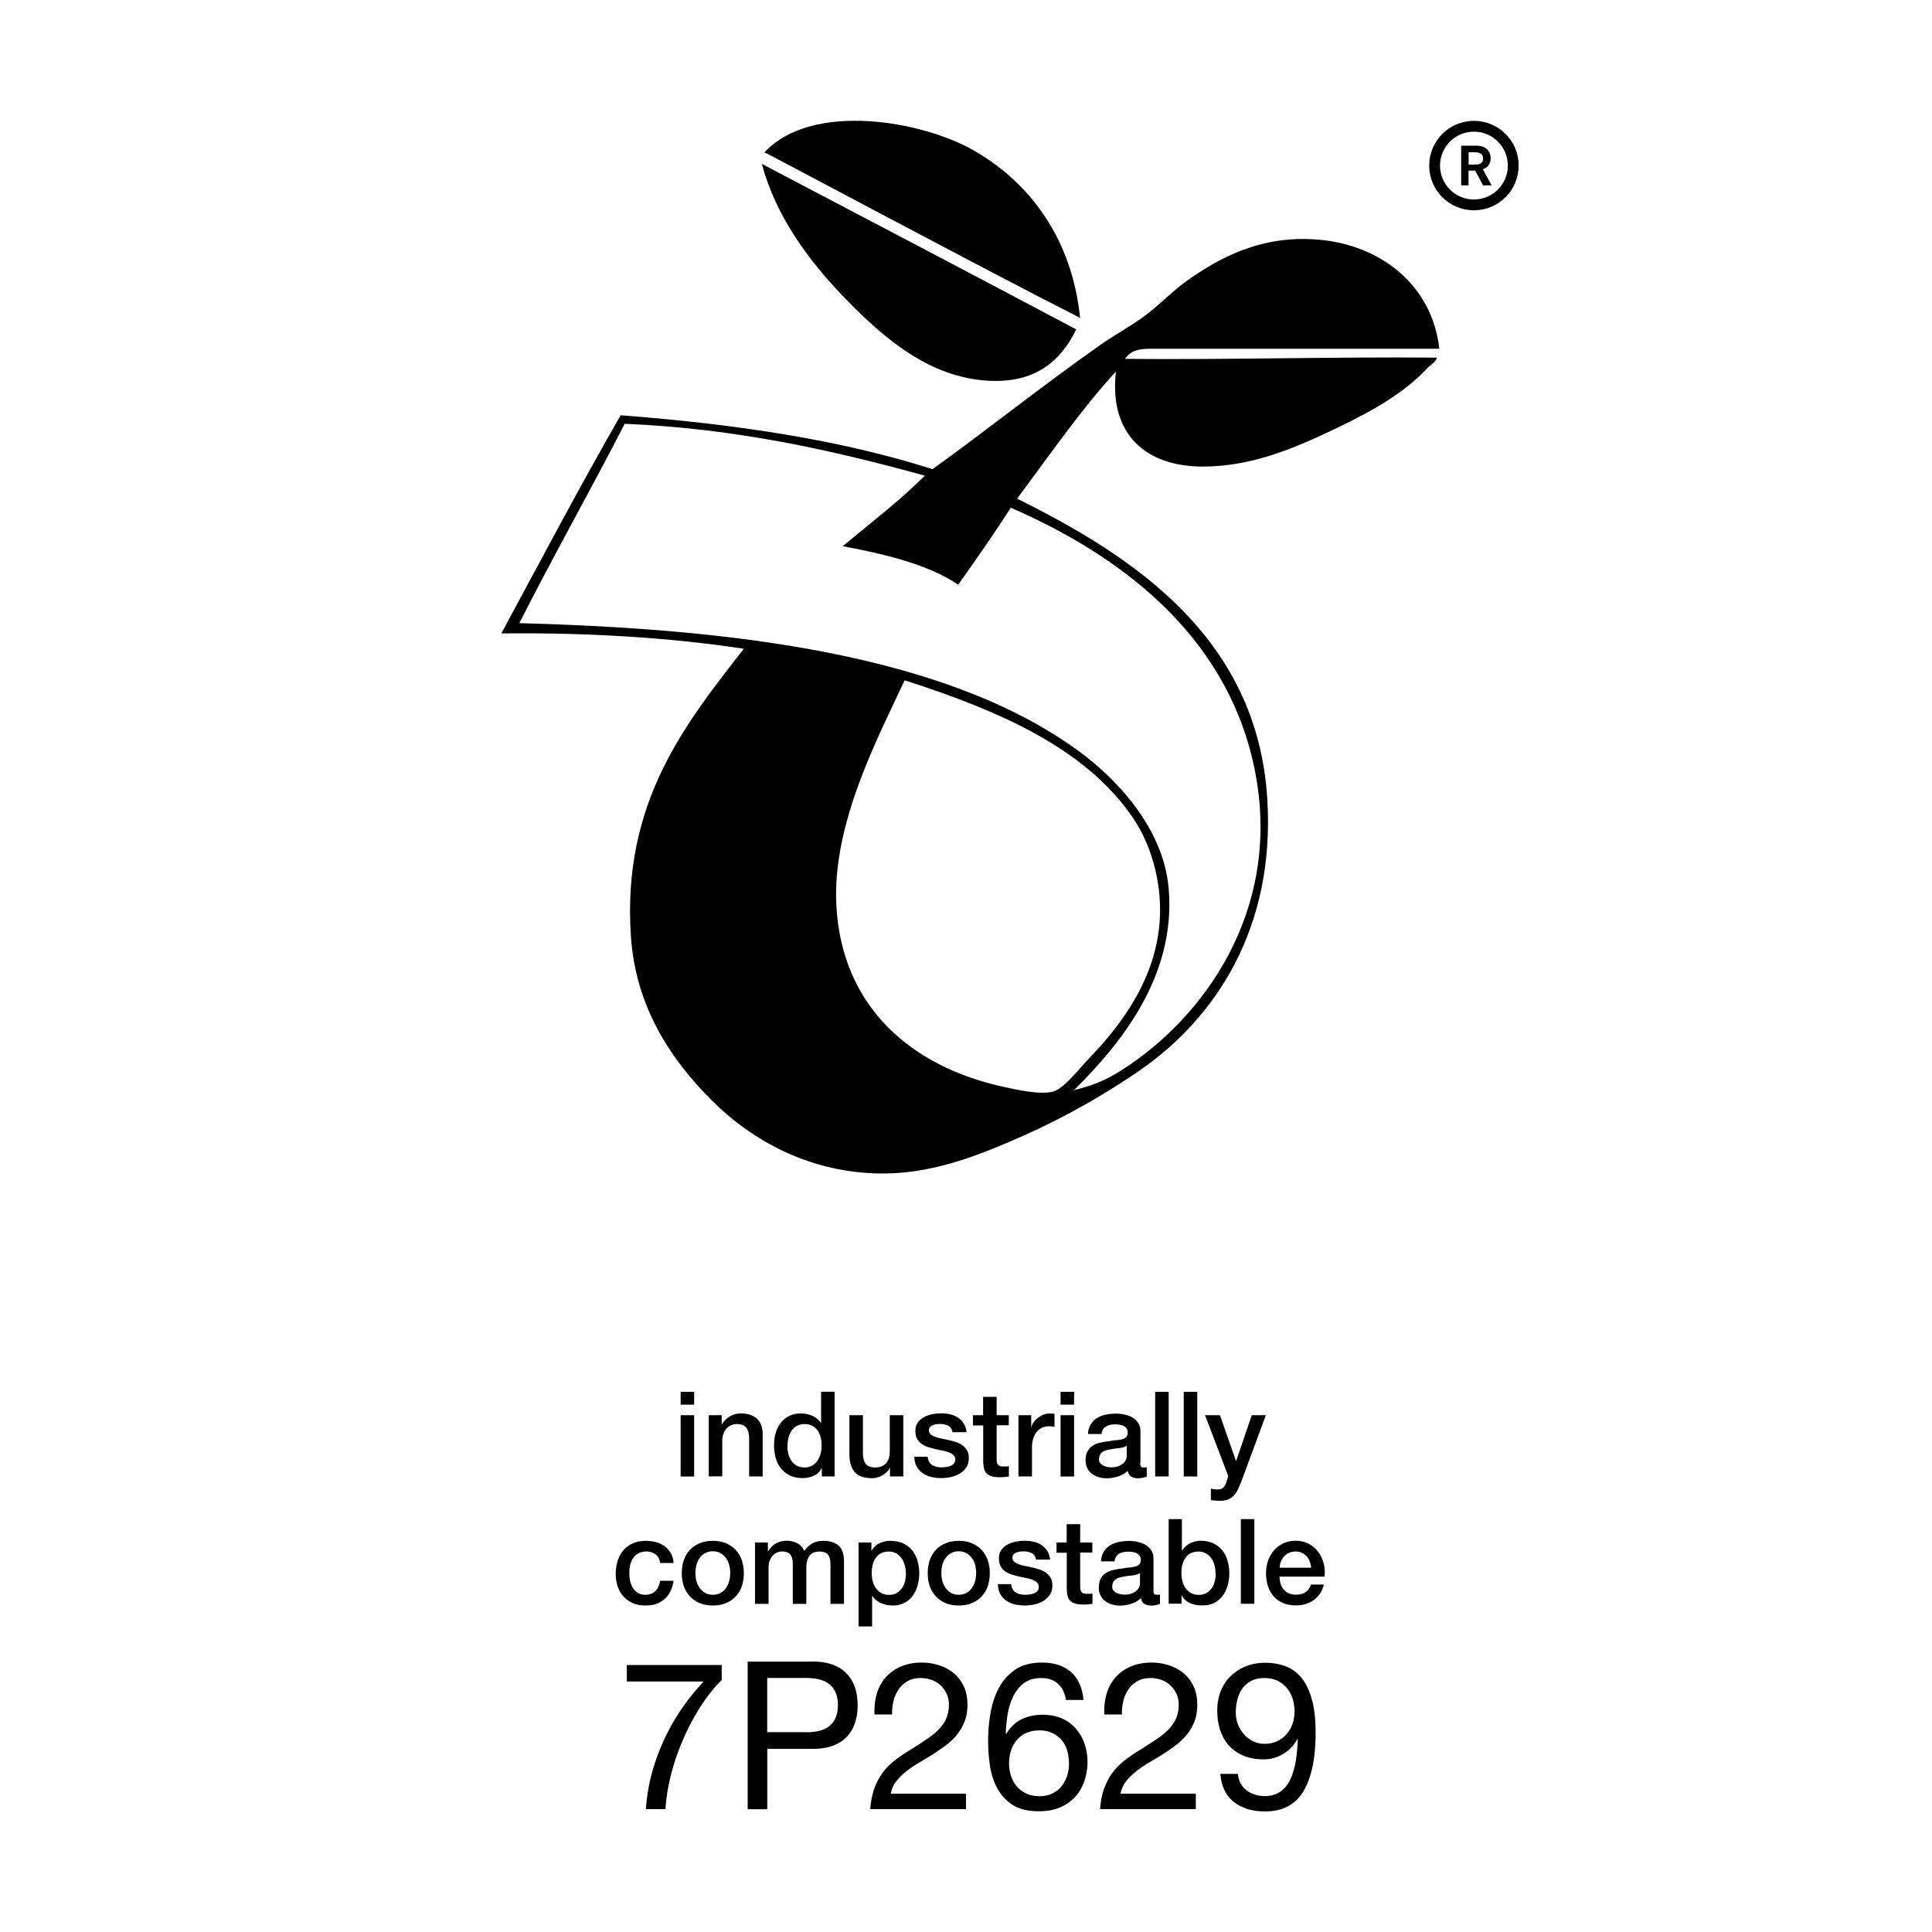
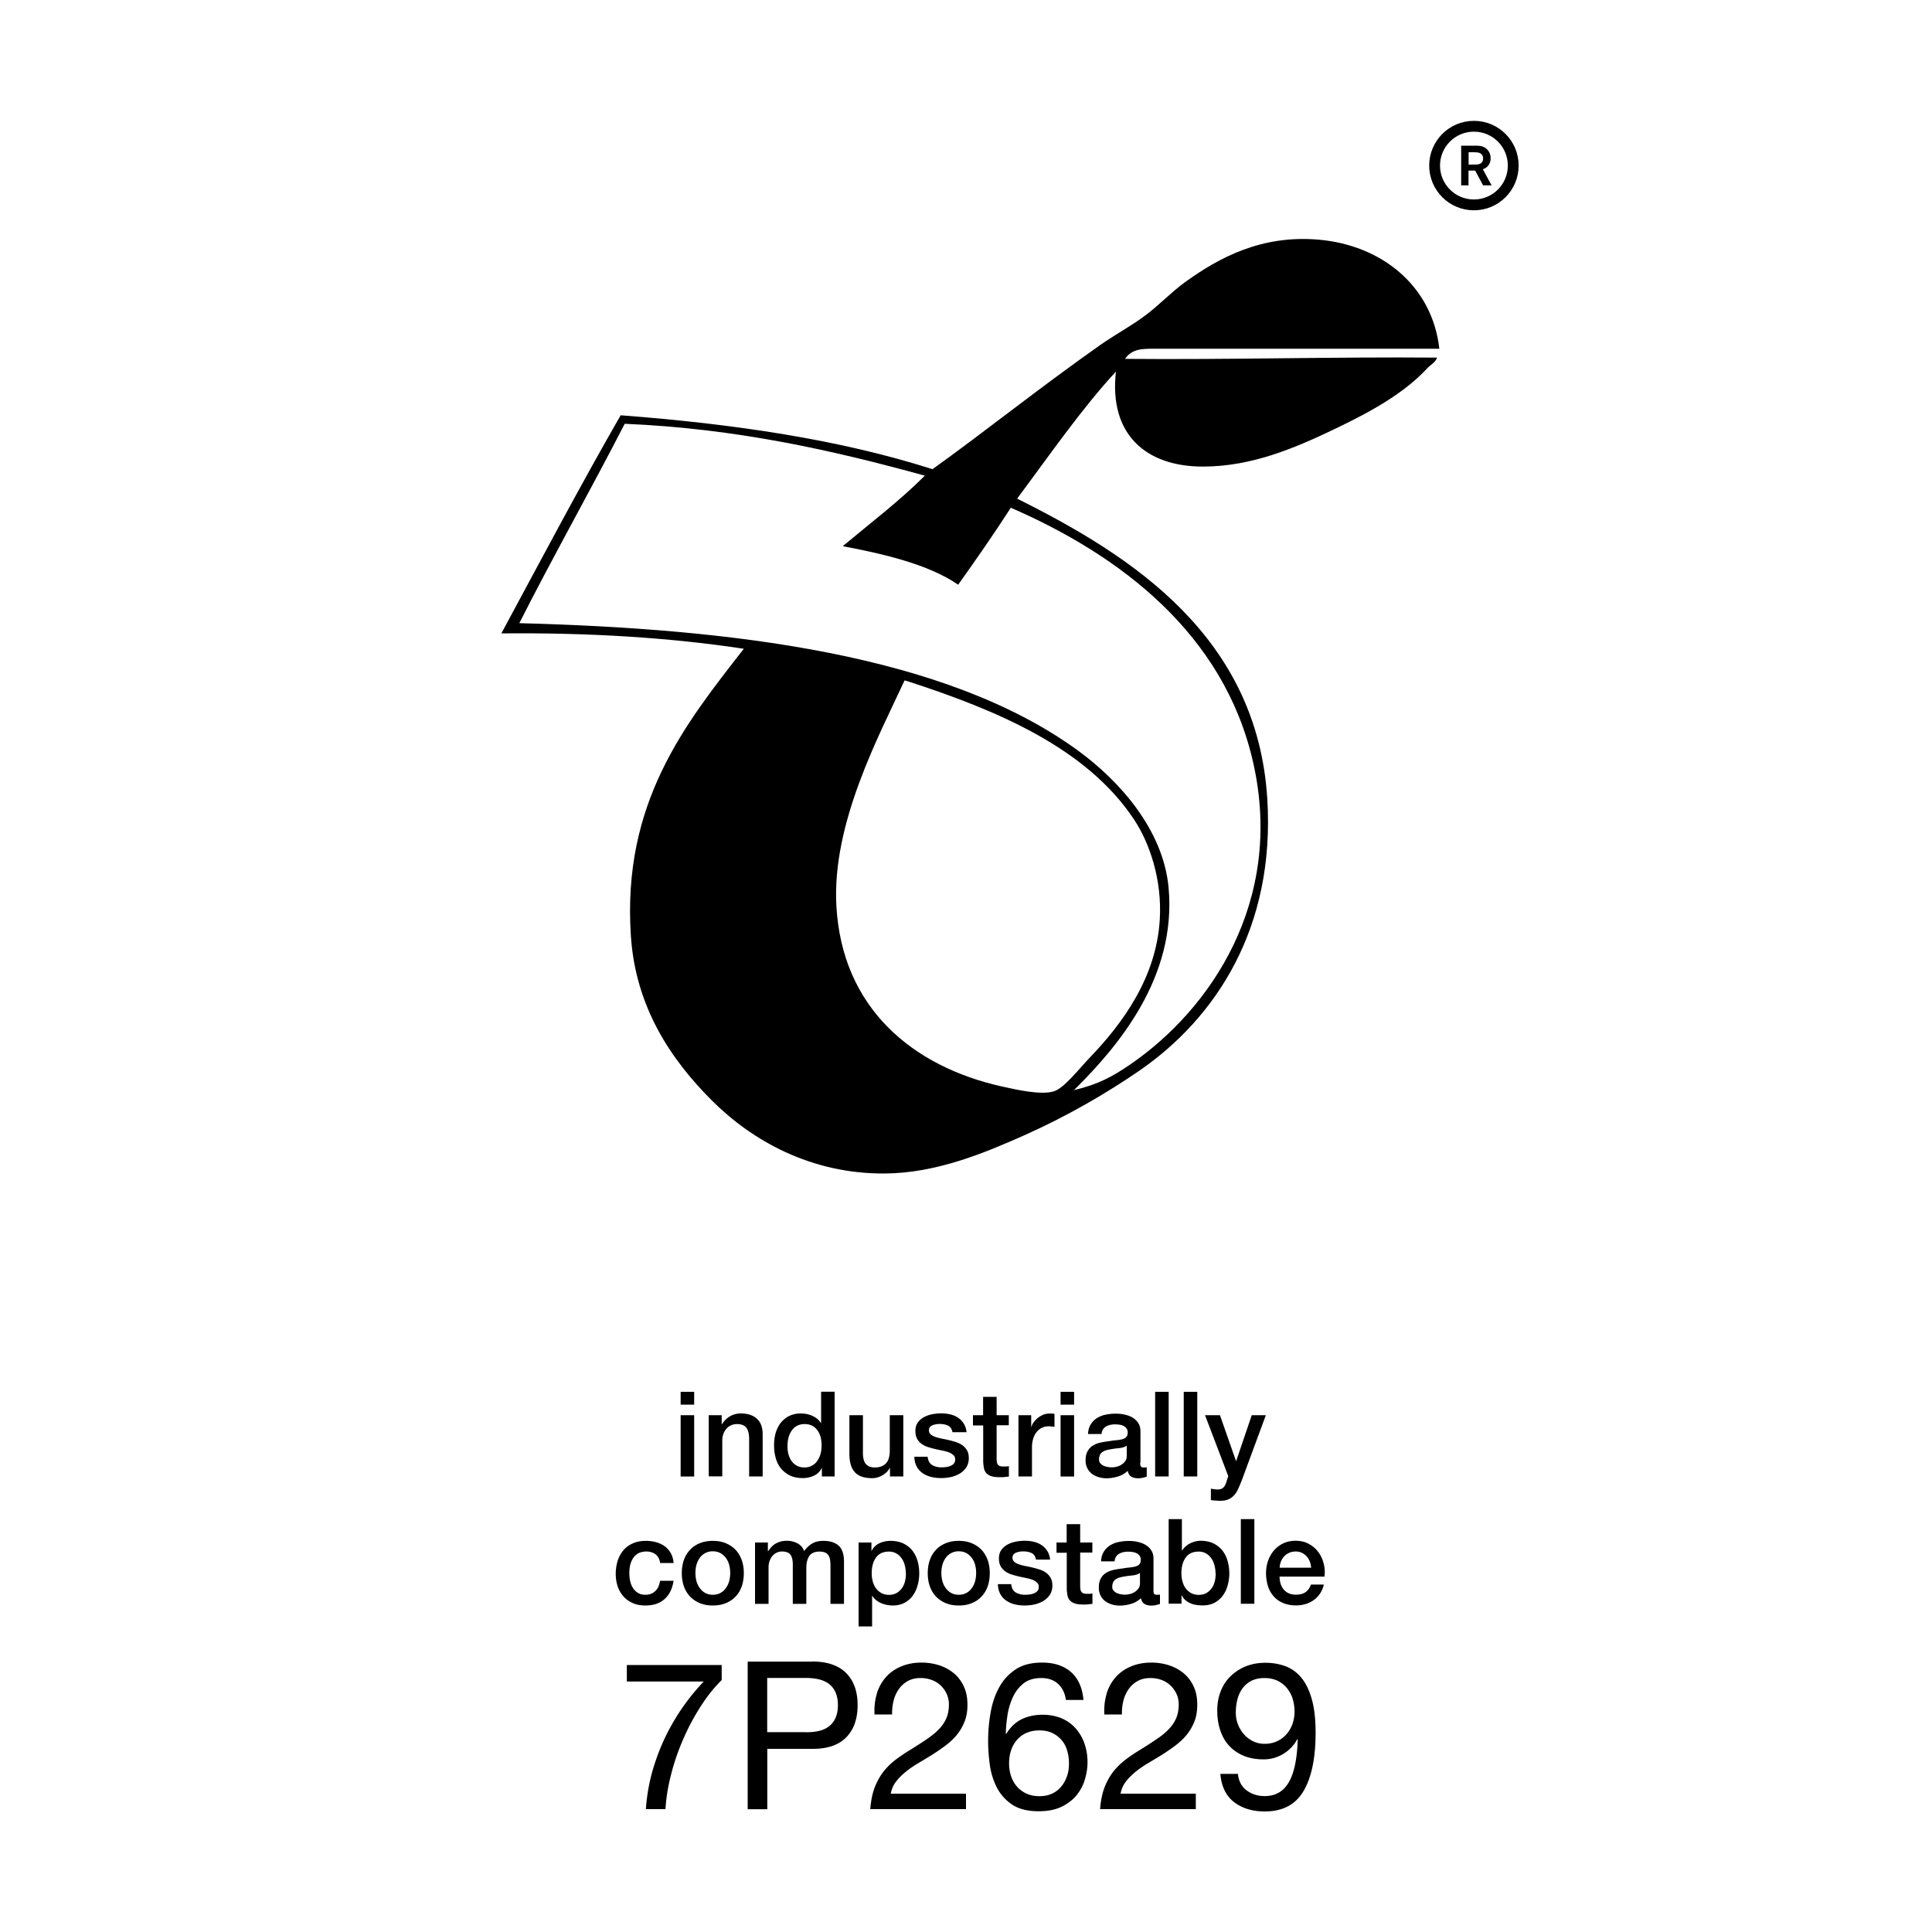
<svg xmlns="http://www.w3.org/2000/svg" version="1.1" id="seedling-7P2629-logo" x="0px" y="0px" width="200px" height="200px" viewBox="0 0 200 200" style="enable-background:new 0 0 200 200;" xml:space="preserve">
-   <path d="M78.87 16.97c10.85 5.7 21.73 11.39 32.54 17.13-1.65 3.37-4.32 5.6-9.17 5.31-5.97-.36-10.56-4.25-14.48-8.24-4.13-4.2-7.47-8.87-8.9-14.21ZM79.14 15.77c4.92-5.29 16.37-3.28 21.78-.13 5.86 3.41 10.08 9.25 10.89 17.27-11.03-5.61-32.67-17.21-32.67-17.13Z" />
  <path d="M116.46 37.16c.71-1.07 1.82-1.06 3.05-1.06H149c-.74-6.56-6.03-10.73-12.49-11.29-5.94-.52-10.34 1.88-13.81 4.38-1.45 1.05-2.68 2.37-4.12 3.45-1.46 1.1-3.11 1.97-4.65 3.05-6.34 4.46-12.13 9.11-17.4 12.88-9.56-3.06-20.54-4.69-32.28-5.58C60 50.38 55.98 58.01 51.9 65.57c8.99-.09 17.38.42 25.1 1.59-6.08 7.8-12.62 15.92-11.69 29.75.49 7.36 4.15 12.78 8.37 17 4.17 4.17 10.29 7.63 17.93 7.57 5.35-.04 10.32-2.13 14.48-3.98 4.34-1.94 8.39-4.28 11.82-6.64 7.98-5.49 14.11-14.84 13.28-28.16-1.04-16.78-13.97-25.15-25.9-31.08 3.29-4.41 6.73-9.38 10.23-13.15-.74 6.53 3.14 9.84 9.03 9.83 5.07-.01 9.52-1.92 13.81-3.98 3.62-1.74 7.03-3.63 9.43-6.24.27-.29.83-.58.97-1.06-10.8-.09-21.51.23-32.32.13ZM109.02 113c-1.37.35-3.69-.17-5.31-.53-9.2-2.05-16.56-8.08-17.13-18.73-.46-8.52 4.39-17.53 7.06-23.3.09 0 .16.06.25.06 9.32 3.02 18.58 6.91 23.51 14.34 1.58 2.39 2.91 6.16 2.66 10.36-.36 5.97-3.81 10.72-7.3 14.34-1.06 1.1-2.65 3.18-3.72 3.45Zm20.72-34.01c3.21 14.34-4.46 25.53-12.75 31.21-1.81 1.24-3.29 2.05-5.81 2.65-.18.17-.03 0-.03 0h.03c.06-.05.14-.14.28-.28 4.19-4.2 10.38-11.36 9.51-20.7-.56-6-5.11-11.07-9.43-14.21-13.63-9.9-35.6-12.57-57.78-13.15 3.48-6.88 7.39-13.79 10.91-20.64 11.6.49 21.59 2.76 31.07 5.37-2.63 2.63-5.63 4.9-8.5 7.3 4.03.76 8.86 1.85 11.95 3.99 1.86-2.62 3.7-5.25 5.45-7.97 11.27 4.9 22.1 13.03 25.1 26.43ZM151.26 15.08h1.31c.55 0 .91 0 1.28.3.26.21.46.54.46 1.01 0 .79-.58 1.06-.81 1.13l.91 1.67h-.88l-.82-1.53h-.69v1.53h-.76v-4.11Zm.77.67v1.29h.27c.26 0 .36 0 .51-.01.17 0 .72-.03.72-.63 0-.09 0-.39-.33-.55-.16-.08-.36-.09-.82-.09h-.36Z" />
  <path fill="none" stroke="#000" stroke-width="1.12" d="M156.65 17.14c0 2.25-1.82 4.07-4.07 4.07s-4.07-1.82-4.07-4.07 1.82-4.07 4.07-4.07 4.07 1.82 4.07 4.07Z" />
  <path d="M70.46 144.08h1.4v1.33h-1.4v-1.33Zm0 2.42h1.4v6.35h-1.4v-6.35ZM73.38 146.5h1.33v.93l.02.02c.21-.35.49-.63.83-.83.34-.2.72-.3 1.14-.3.7 0 1.24.18 1.65.54.4.36.6.9.6 1.62v4.36h-1.4v-3.99c-.02-.5-.12-.86-.32-1.09-.2-.22-.5-.34-.92-.34-.24 0-.45.04-.64.13s-.35.2-.48.36c-.13.15-.23.33-.31.53-.07.21-.11.42-.11.65v3.74h-1.4v-6.35ZM86.41 152.84h-1.33v-.86h-.02c-.19.37-.46.63-.82.79-.36.16-.74.24-1.14.24-.5 0-.94-.09-1.31-.26a2.77 2.77 0 0 1-.93-.72c-.25-.3-.43-.66-.55-1.07a4.75 4.75 0 0 1-.18-1.33c0-.57.08-1.07.23-1.49.16-.42.36-.76.62-1.03s.55-.47.88-.6c.33-.13.67-.19 1.01-.19.2 0 .4.02.6.05.2.04.4.1.59.18.19.08.36.19.52.31.16.13.29.28.4.45H85v-3.24h1.4v8.77Zm-4.89-3.1c0 .27.03.54.1.8s.18.5.32.7c.14.2.33.37.55.49.22.12.48.18.79.18a1.556 1.556 0 0 0 1.35-.72c.14-.21.25-.45.32-.72.07-.27.1-.54.1-.82 0-.7-.16-1.25-.47-1.64-.31-.39-.74-.59-1.28-.59-.33 0-.6.07-.83.2-.23.13-.41.31-.55.53s-.25.46-.31.74c-.06.27-.09.55-.09.84ZM93.5 152.84h-1.37v-.88h-.02c-.17.32-.43.57-.77.77-.34.19-.69.29-1.04.29-.84 0-1.44-.21-1.81-.62-.37-.41-.56-1.04-.56-1.87v-4.03h1.4v3.89c0 .56.11.95.32 1.18.21.23.51.34.9.34.29 0 .54-.04.74-.13.2-.09.36-.21.48-.36s.21-.33.26-.55c.05-.21.08-.44.08-.69v-3.68h1.4v6.35ZM96.03 150.8c.04.41.2.7.47.86.27.16.59.24.97.24.13 0 .28-.01.45-.03.17-.02.33-.06.47-.12.15-.06.27-.14.36-.25.09-.11.14-.26.13-.44 0-.18-.07-.33-.2-.44a1.43 1.43 0 0 0-.47-.28c-.19-.07-.41-.13-.66-.18-.25-.05-.5-.1-.75-.16-.26-.06-.51-.13-.76-.21a2.34 2.34 0 0 1-.65-.33c-.19-.14-.35-.32-.46-.53-.11-.22-.17-.48-.17-.8 0-.34.08-.63.25-.87.17-.23.38-.42.64-.56.26-.14.54-.24.86-.3.32-.06.62-.09.9-.09.33 0 .64.03.94.1.3.07.57.18.81.34.24.16.44.36.6.61.16.25.26.55.3.9H98.6c-.07-.34-.22-.56-.46-.68-.24-.11-.52-.17-.83-.17-.1 0-.22 0-.35.02-.14.02-.26.05-.38.09-.12.05-.22.11-.3.2-.08.09-.12.2-.12.34 0 .17.06.31.18.42.12.11.27.19.47.26.19.07.41.13.66.18.25.05.5.1.76.16.25.06.5.13.75.21.25.08.46.19.66.33.19.14.35.32.47.53.12.21.18.47.18.79 0 .38-.09.7-.26.96s-.39.47-.67.64c-.27.16-.58.28-.91.36-.34.07-.67.11-.99.11-.4 0-.77-.04-1.11-.13-.34-.09-.63-.23-.88-.41-.25-.18-.45-.41-.59-.69-.14-.27-.22-.6-.23-.98h1.4ZM100.71 146.5h1.06v-1.9h1.4v1.9h1.26v1.04h-1.26v3.39c0 .15 0 .27.02.38.01.11.04.2.09.27.04.07.11.13.2.17.09.04.21.06.37.06h.29c.1 0 .2-.02.3-.04v1.08c-.16.02-.31.03-.45.05-.15.02-.3.02-.45.02-.37 0-.67-.03-.89-.1-.23-.07-.4-.17-.53-.31-.13-.13-.21-.3-.26-.51-.04-.21-.07-.44-.08-.7v-3.74h-1.06v-1.04ZM105.44 146.5h1.31v1.23h.02c.04-.17.12-.34.24-.5.12-.16.26-.31.43-.45.17-.13.35-.24.56-.33.2-.08.41-.12.63-.12.16 0 .28 0 .34.01.06 0 .13.02.19.02v1.35c-.1-.02-.2-.03-.3-.04-.1-.01-.2-.02-.3-.02-.24 0-.46.05-.67.14-.21.09-.39.23-.55.42-.16.18-.28.41-.37.68-.09.27-.14.58-.14.93v3.02h-1.4v-6.35ZM109.79 144.08h1.4v1.33h-1.4v-1.33Zm0 2.42h1.4v6.35h-1.4v-6.35ZM118.03 151.43c0 .17.02.29.07.37.05.07.13.11.26.11h.15c.06 0 .12 0 .2-.02v.97s-.11.03-.19.06l-.24.06c-.08.02-.16.03-.25.04-.08 0-.15.01-.21.01-.29 0-.52-.06-.71-.17-.19-.11-.31-.31-.37-.6-.28.27-.62.47-1.02.59-.41.12-.8.18-1.17.18-.29 0-.56-.04-.82-.12-.26-.08-.49-.19-.69-.34-.2-.15-.36-.34-.48-.58a1.77 1.77 0 0 1-.18-.82c0-.39.07-.71.22-.96.14-.25.33-.44.56-.58.23-.14.5-.24.79-.3.29-.06.58-.11.88-.14.25-.05.5-.08.73-.1.23-.02.43-.05.61-.1s.32-.12.42-.23c.1-.1.15-.26.15-.46 0-.18-.04-.33-.13-.44a.897.897 0 0 0-.32-.26c-.13-.06-.27-.1-.42-.12-.16-.02-.3-.03-.44-.03-.39 0-.72.08-.97.24-.25.16-.4.42-.43.76h-1.4c.02-.41.12-.75.3-1.02.17-.27.39-.49.66-.65.27-.16.57-.28.9-.34.34-.07.68-.1 1.03-.1.31 0 .62.03.92.1.3.07.58.17.82.32s.44.34.58.57c.15.23.22.52.22.85v3.27Zm-1.4-1.77c-.21.14-.47.22-.79.25-.31.03-.62.07-.93.13-.15.02-.29.06-.43.1-.14.04-.26.11-.37.18-.11.08-.19.18-.25.31s-.09.28-.09.46c0 .16.04.29.14.39.09.11.2.19.33.25s.27.1.42.13c.15.02.29.04.41.04.16 0 .32-.02.5-.06.18-.04.35-.11.51-.21.16-.1.29-.22.4-.37.11-.15.16-.34.16-.56v-1.04ZM119.58 144.08h1.4v8.76h-1.4v-8.76zM122.54 144.08h1.4v8.76h-1.4v-8.76zM124.76 146.5h1.53l1.66 4.74h.02l1.61-4.74h1.46l-2.47 6.69c-.11.29-.23.56-.34.82-.11.26-.24.49-.4.69-.16.2-.36.36-.6.48s-.54.18-.91.18c-.33 0-.65-.03-.97-.07v-1.18c.11.02.23.03.33.05.11.02.22.03.33.03.16 0 .3-.02.41-.06.11-.04.19-.1.26-.18.07-.08.13-.17.18-.28.05-.11.09-.23.13-.37l.16-.49-2.41-6.32ZM68.34 161.8c-.06-.39-.21-.69-.47-.89-.26-.2-.58-.3-.98-.3-.18 0-.37.03-.58.09-.2.06-.39.18-.56.34-.17.17-.32.4-.43.7-.12.3-.17.69-.17 1.17 0 .26.03.52.09.79.06.26.16.5.29.7s.31.37.52.5c.21.13.47.19.77.19.41 0 .75-.13 1.01-.38.27-.25.43-.61.5-1.07h1.4c-.13.83-.44 1.46-.94 1.9-.5.44-1.15.66-1.97.66-.5 0-.94-.08-1.32-.25-.38-.17-.7-.4-.96-.69-.26-.29-.46-.64-.6-1.04-.13-.4-.2-.84-.2-1.3s.07-.92.2-1.34c.13-.42.33-.78.59-1.09.26-.31.59-.55.98-.72.39-.18.85-.26 1.37-.26.37 0 .72.05 1.05.14.33.09.63.24.88.42.26.19.47.43.63.71.16.29.26.63.29 1.02h-1.4ZM73.79 166.2c-.51 0-.96-.08-1.36-.25-.4-.17-.73-.4-1.01-.69a3.11 3.11 0 0 1-.63-1.06c-.14-.41-.21-.86-.21-1.35s.07-.93.21-1.34c.14-.41.35-.76.63-1.06.27-.3.61-.53 1.01-.69.4-.17.85-.25 1.36-.25s.96.08 1.36.25c.4.17.73.4 1.01.69.27.29.48.65.63 1.06.14.41.21.86.21 1.34s-.07.94-.21 1.35c-.14.41-.35.76-.63 1.06s-.61.53-1.01.69c-.4.17-.85.25-1.36.25Zm0-1.11c.31 0 .58-.07.81-.2.23-.13.42-.3.56-.52.15-.21.26-.45.33-.72.07-.27.1-.54.1-.82s-.03-.54-.1-.81-.18-.51-.33-.72a1.82 1.82 0 0 0-.56-.51c-.23-.13-.5-.2-.81-.2a1.62 1.62 0 0 0-1.37.71c-.15.21-.26.45-.33.72-.07.27-.1.54-.1.81s.03.55.1.82c.07.27.18.5.33.72.15.21.34.39.56.52.23.13.5.2.81.2ZM78.16 159.68h1.33v.88h.04c.11-.16.22-.3.34-.43.12-.13.26-.24.41-.33.15-.09.33-.16.52-.22.2-.05.42-.08.67-.08.39 0 .74.09 1.07.26.33.17.57.44.71.8.24-.33.51-.59.82-.77.31-.19.7-.28 1.17-.28.67 0 1.19.16 1.57.49.37.33.56.88.56 1.65v4.38h-1.4v-3.71c0-.25 0-.48-.02-.69-.02-.21-.06-.39-.14-.54a.79.79 0 0 0-.35-.35c-.16-.08-.37-.12-.64-.12-.47 0-.82.15-1.03.44-.21.3-.32.71-.32 1.25v3.72h-1.4v-4.08c0-.44-.08-.78-.24-1-.16-.22-.45-.34-.88-.34-.18 0-.35.04-.52.11-.17.07-.31.18-.44.32s-.23.31-.31.52c-.08.2-.12.44-.12.7v3.77h-1.4v-6.35ZM88.88 159.68h1.33v.86h.02c.2-.37.47-.63.82-.79.35-.16.73-.24 1.14-.24.5 0 .93.09 1.31.26.37.18.68.42.93.72.24.31.43.67.55 1.08.12.41.18.85.18 1.31 0 .43-.06.84-.17 1.24-.11.4-.28.76-.5 1.06-.22.31-.51.55-.85.74-.34.18-.75.28-1.22.28a3.153 3.153 0 0 1-1.2-.24c-.19-.08-.36-.19-.52-.31-.16-.13-.29-.28-.4-.45h-.02v3.17h-1.4v-8.69Zm4.89 3.18c0-.29-.04-.56-.11-.83-.07-.27-.18-.51-.33-.72-.15-.21-.33-.38-.55-.5-.22-.13-.47-.19-.76-.19-.59 0-1.03.2-1.33.61-.3.41-.45.95-.45 1.63 0 .32.04.62.12.89.08.27.19.51.35.71.16.2.34.35.56.47.22.11.47.17.75.17.32 0 .59-.07.81-.2.22-.13.4-.3.55-.51.14-.21.25-.45.31-.71.06-.27.09-.54.09-.82ZM99.25 166.2c-.51 0-.96-.08-1.36-.25-.4-.17-.73-.4-1.01-.69a3.11 3.11 0 0 1-.63-1.06c-.14-.41-.21-.86-.21-1.35s.07-.93.21-1.34c.14-.41.35-.76.63-1.06.27-.3.61-.53 1.01-.69.4-.17.85-.25 1.36-.25s.96.08 1.36.25c.4.17.73.4 1.01.69.27.29.48.65.63 1.06.14.41.21.86.21 1.34s-.07.94-.21 1.35c-.14.41-.35.76-.63 1.06-.27.29-.61.53-1.01.69-.4.17-.85.25-1.36.25Zm0-1.11c.31 0 .58-.07.81-.2.23-.13.42-.3.56-.52.15-.21.26-.45.33-.72.07-.27.1-.54.1-.82s-.03-.54-.1-.81-.18-.51-.33-.72a1.82 1.82 0 0 0-.56-.51c-.23-.13-.5-.2-.81-.2a1.62 1.62 0 0 0-1.37.71c-.15.21-.26.45-.33.72-.07.27-.1.54-.1.81s.03.55.1.82c.07.27.18.5.33.72.15.21.34.39.56.52.23.13.5.2.81.2ZM104.68 163.99c.04.41.2.7.47.86.27.16.59.24.97.24.13 0 .28-.01.45-.03.17-.02.33-.06.47-.12.15-.06.27-.14.36-.25.09-.11.14-.26.13-.44 0-.18-.07-.33-.2-.44a1.43 1.43 0 0 0-.47-.28c-.19-.07-.41-.13-.66-.18-.25-.05-.5-.1-.75-.16-.26-.06-.51-.13-.76-.21a2.34 2.34 0 0 1-.65-.33c-.19-.14-.35-.32-.46-.53-.12-.22-.17-.48-.17-.8 0-.34.08-.63.25-.87.17-.23.38-.42.64-.56.26-.14.54-.24.86-.3.31-.06.62-.09.9-.09.33 0 .64.03.94.1.3.07.57.18.81.34.24.16.44.36.6.61.16.25.26.55.3.9h-1.46c-.07-.34-.22-.56-.46-.68-.24-.11-.52-.17-.83-.17-.1 0-.21 0-.35.02-.13.02-.26.05-.38.09-.12.04-.22.11-.3.2-.08.09-.12.2-.12.34 0 .17.06.31.18.42.12.11.27.19.47.26.19.07.41.13.66.18s.5.1.76.16c.25.06.5.13.75.21.25.08.47.19.66.33.19.14.35.32.47.53.12.21.18.47.18.79 0 .38-.09.7-.26.96s-.4.47-.67.64c-.27.16-.58.28-.91.36-.34.07-.67.11-.99.11-.4 0-.77-.04-1.11-.13-.34-.09-.63-.23-.88-.41-.25-.18-.45-.41-.59-.69-.14-.27-.22-.6-.23-.98h1.4ZM109.36 159.68h1.06v-1.9h1.4v1.9h1.26v1.04h-1.26v3.39c0 .15 0 .27.02.38.01.11.04.2.09.27.04.07.11.13.2.17.09.04.21.06.37.06h.3c.1 0 .2-.02.29-.04v1.08c-.16.02-.31.03-.45.05-.15.02-.3.02-.45.02-.37 0-.67-.03-.89-.1-.22-.07-.4-.17-.53-.31-.13-.13-.21-.3-.26-.51-.04-.21-.07-.44-.08-.7v-3.74h-1.06v-1.04ZM119.4 164.61c0 .17.02.29.07.37.04.07.13.11.26.11h.15c.06 0 .12 0 .2-.02v.97s-.11.03-.19.06l-.24.06c-.08.02-.16.03-.25.04-.08 0-.15.01-.21.01-.29 0-.52-.06-.71-.17-.19-.11-.31-.31-.37-.6-.28.27-.62.47-1.02.59-.41.12-.8.18-1.17.18-.29 0-.56-.04-.82-.12-.26-.08-.49-.19-.69-.34-.2-.15-.36-.34-.48-.58a1.77 1.77 0 0 1-.18-.82c0-.39.07-.71.21-.96.14-.25.33-.44.56-.58.23-.14.5-.24.79-.3.29-.06.58-.11.88-.14.25-.05.5-.08.72-.1.23-.02.43-.06.61-.1.18-.05.32-.12.42-.23.1-.1.15-.26.15-.46 0-.18-.04-.33-.13-.44a.897.897 0 0 0-.32-.26c-.13-.06-.27-.1-.42-.12-.16-.02-.3-.03-.44-.03-.39 0-.72.08-.97.24-.25.16-.4.42-.43.76h-1.4c.02-.41.12-.75.3-1.02.17-.27.39-.49.66-.65.27-.16.57-.28.9-.34.34-.07.68-.1 1.03-.1.31 0 .62.03.92.1.3.07.58.17.82.32s.44.34.58.57c.15.23.22.52.22.85v3.27Zm-1.4-1.77c-.21.14-.47.22-.79.25-.31.03-.62.07-.93.13-.15.02-.29.06-.43.1-.14.04-.26.11-.37.18-.11.08-.19.18-.25.31s-.09.28-.09.46c0 .16.04.29.14.39.09.11.2.19.33.25s.27.1.42.13c.15.02.29.04.41.04.16 0 .32-.02.5-.06.18-.04.35-.11.51-.21.16-.1.29-.22.4-.37.11-.15.16-.34.16-.56v-1.04ZM120.95 157.26h1.4v3.24h.03c.1-.16.22-.3.36-.42.14-.12.29-.23.46-.31a2.413 2.413 0 0 1 1.08-.27c.5 0 .93.09 1.31.26.37.18.68.42.93.72.25.31.43.67.55 1.08a4.64 4.64 0 0 1 .02 2.55c-.11.4-.28.76-.5 1.06-.23.31-.51.55-.85.74-.34.18-.75.28-1.22.28-.21 0-.43-.01-.64-.04-.22-.03-.42-.08-.62-.17-.2-.08-.37-.19-.53-.32-.16-.13-.29-.3-.4-.52h-.02v.87h-1.33v-8.77Zm4.88 5.6c0-.29-.04-.56-.11-.83-.07-.27-.18-.51-.33-.72-.15-.21-.33-.38-.55-.5-.22-.13-.47-.19-.76-.19-.59 0-1.03.2-1.33.61-.3.41-.45.95-.45 1.63 0 .32.04.62.12.89.08.27.19.51.35.71.16.2.34.35.56.47.22.11.47.17.76.17.32 0 .59-.07.81-.2.22-.13.4-.3.55-.51.14-.21.24-.45.31-.71.06-.27.09-.54.09-.82ZM128.45 157.26h1.4v8.76h-1.4v-8.76zM132.46 163.21c0 .25.04.48.1.71.07.23.17.43.31.6.14.17.31.31.53.41.21.1.47.15.76.15.41 0 .74-.09.99-.26.25-.18.44-.44.56-.79h1.33a2.636 2.636 0 0 1-1.03 1.6c-.25.18-.54.32-.85.42-.31.09-.64.14-.99.14-.5 0-.94-.08-1.33-.24-.39-.16-.71-.39-.98-.69-.27-.3-.47-.65-.6-1.06-.13-.41-.2-.86-.2-1.35 0-.45.07-.88.21-1.28.14-.4.35-.76.61-1.07.27-.31.59-.55.96-.73.38-.18.8-.27 1.28-.27.5 0 .95.1 1.34.31.4.21.73.48.99.83.26.34.45.74.57 1.19.12.45.15.91.09 1.38h-4.67Zm3.27-.92c-.02-.22-.06-.43-.14-.64-.08-.2-.18-.38-.32-.53-.13-.15-.3-.27-.49-.37-.19-.09-.41-.14-.64-.14s-.47.04-.67.13c-.2.09-.37.2-.52.36-.14.15-.26.33-.34.53-.09.21-.13.43-.14.66h3.27ZM72.55 176.62c-.67 1.04-1.27 2.15-1.79 3.34-.52 1.18-.95 2.4-1.27 3.66-.33 1.25-.53 2.47-.6 3.66h-2.03c.09-1.28.3-2.54.63-3.76.34-1.22.77-2.39 1.29-3.51a22.638 22.638 0 0 1 4.07-5.94h-7.96v-1.71h9.82v1.56c-.77.76-1.49 1.65-2.16 2.7ZM84.09 172c1.54 0 2.71.4 3.5 1.19.79.79 1.19 1.9 1.19 3.33s-.4 2.54-1.19 3.34c-.79.8-1.96 1.19-3.5 1.18h-4.66v6.25H77.4v-15.28h6.7Zm-.69 7.32c1.16.01 2-.22 2.54-.71.53-.48.8-1.18.8-2.1s-.27-1.61-.8-2.09c-.54-.48-1.38-.72-2.54-.72h-3.98v5.61h3.98ZM90.76 175.34c.2-.66.51-1.22.93-1.7.42-.48.94-.85 1.57-1.12.63-.27 1.34-.41 2.14-.41.66 0 1.27.1 1.85.29s1.08.47 1.51.83c.43.36.77.82 1.02 1.36.25.54.37 1.17.37 1.88 0 .67-.1 1.26-.31 1.78-.21.51-.48.97-.82 1.38-.34.41-.73.77-1.18 1.1-.44.33-.9.64-1.37.94-.47.29-.94.57-1.41.85s-.9.57-1.29.89c-.39.31-.73.65-1.01 1.02-.28.36-.46.78-.55 1.25H100v1.6h-9.91c.07-.9.23-1.67.48-2.3.25-.63.57-1.19.95-1.66s.82-.88 1.31-1.24c.48-.36.99-.69 1.52-1.01.64-.4 1.21-.77 1.69-1.1.48-.34.89-.67 1.21-1.02.32-.34.56-.71.73-1.11.16-.4.25-.86.25-1.39 0-.41-.08-.79-.24-1.12a2.9 2.9 0 0 0-.63-.87 2.72 2.72 0 0 0-.93-.56 3.27 3.27 0 0 0-1.13-.19c-.53 0-.98.11-1.36.33-.38.22-.69.51-.93.87-.24.36-.42.76-.52 1.21-.11.45-.15.9-.14 1.36h-1.82c-.04-.77.04-1.48.24-2.14ZM109.55 174.33c-.44-.41-1.03-.62-1.75-.62-.77 0-1.39.19-1.86.57-.47.38-.84.86-1.1 1.43-.26.58-.45 1.2-.55 1.87-.1.67-.16 1.3-.17 1.88l.04.04c.43-.7.96-1.21 1.59-1.52.63-.31 1.37-.47 2.19-.47.73 0 1.38.13 1.96.37.58.25 1.06.6 1.45 1.04s.7.96.91 1.56c.21.6.32 1.25.32 1.95 0 .56-.09 1.13-.26 1.73-.17.6-.45 1.14-.84 1.64-.39.49-.91.9-1.56 1.22-.65.32-1.45.48-2.41.48-1.13 0-2.03-.23-2.72-.68a4.734 4.734 0 0 1-1.58-1.75c-.37-.71-.62-1.5-.74-2.35-.12-.86-.18-1.68-.18-2.48 0-1.04.09-2.05.27-3.03.18-.98.48-1.84.91-2.6.43-.76 1-1.36 1.71-1.82.71-.46 1.61-.68 2.7-.68 1.25 0 2.25.33 3 .99.74.66 1.17 1.62 1.28 2.88h-1.82c-.09-.68-.35-1.23-.79-1.65Zm-3.3 5.06c-.39.18-.71.42-.98.73s-.47.67-.61 1.09c-.14.42-.2.87-.2 1.34s.07.91.21 1.33c.14.41.35.77.61 1.07.26.3.59.54.98.72s.84.27 1.34.27.94-.09 1.32-.27c.38-.18.69-.42.95-.74.26-.31.45-.67.59-1.08.14-.41.2-.83.2-1.27 0-.47-.06-.92-.18-1.34-.12-.42-.31-.78-.57-1.09a2.94 2.94 0 0 0-.96-.74c-.39-.19-.83-.28-1.35-.28s-.96.09-1.35.27ZM114.55 175.34c.2-.66.51-1.22.93-1.7.42-.48.94-.85 1.57-1.12.63-.27 1.34-.41 2.14-.41.66 0 1.27.1 1.85.29s1.08.47 1.51.83.77.82 1.02 1.36.37 1.17.37 1.88c0 .67-.1 1.26-.31 1.78-.21.51-.48.97-.82 1.38-.34.41-.74.77-1.18 1.1-.44.33-.9.64-1.37.94-.47.29-.94.57-1.41.85s-.9.57-1.29.89-.73.65-1.01 1.02c-.28.36-.46.78-.55 1.25h7.79v1.6h-9.91c.07-.9.23-1.67.48-2.3.25-.63.57-1.19.95-1.66.39-.47.82-.88 1.31-1.24.48-.36.99-.69 1.52-1.01.64-.4 1.21-.77 1.69-1.1s.89-.67 1.21-1.02c.32-.34.56-.71.73-1.11.16-.4.25-.86.25-1.39 0-.41-.08-.79-.24-1.12a2.9 2.9 0 0 0-.63-.87 2.72 2.72 0 0 0-.93-.56c-.36-.13-.74-.19-1.13-.19-.53 0-.98.11-1.36.33-.38.22-.69.51-.93.87-.24.36-.42.76-.52 1.21-.11.45-.15.9-.14 1.36h-1.82c-.04-.77.04-1.48.24-2.14ZM129.04 185.33c.53.4 1.16.6 1.88.6 1.11 0 1.95-.48 2.5-1.44.56-.96.86-2.44.92-4.42l-.04-.04c-.34.64-.83 1.15-1.45 1.53-.63.38-1.31.57-2.05.57s-1.45-.12-2.05-.37c-.6-.25-1.1-.6-1.51-1.04s-.71-.98-.92-1.6c-.21-.63-.31-1.31-.31-2.05s.12-1.39.36-2c.24-.61.58-1.13 1.03-1.56s.97-.77 1.58-1.02c.61-.24 1.28-.36 2.01-.36s1.38.11 2.01.33c.63.22 1.18.6 1.65 1.14s.85 1.28 1.12 2.21c.28.93.42 2.12.42 3.56 0 2.62-.42 4.64-1.25 6.04-.83 1.41-2.17 2.11-4.01 2.11-1.27 0-2.33-.32-3.17-.96s-1.32-1.62-1.43-2.93h1.82c.07.74.37 1.31.9 1.71Zm4.78-9.48c-.14-.41-.34-.78-.6-1.1-.26-.32-.59-.57-.97-.76-.38-.18-.83-.28-1.35-.28-.54 0-1 .1-1.38.3-.38.2-.68.47-.92.8-.24.34-.41.72-.51 1.14-.11.43-.16.88-.16 1.35 0 .41.07.81.22 1.2.15.39.36.73.62 1.03.26.3.58.54.94.72s.77.27 1.21.27c.47 0 .9-.09 1.28-.27.39-.18.71-.42.98-.73s.48-.66.62-1.07.21-.83.21-1.27c0-.47-.07-.91-.2-1.33Z" />
</svg>